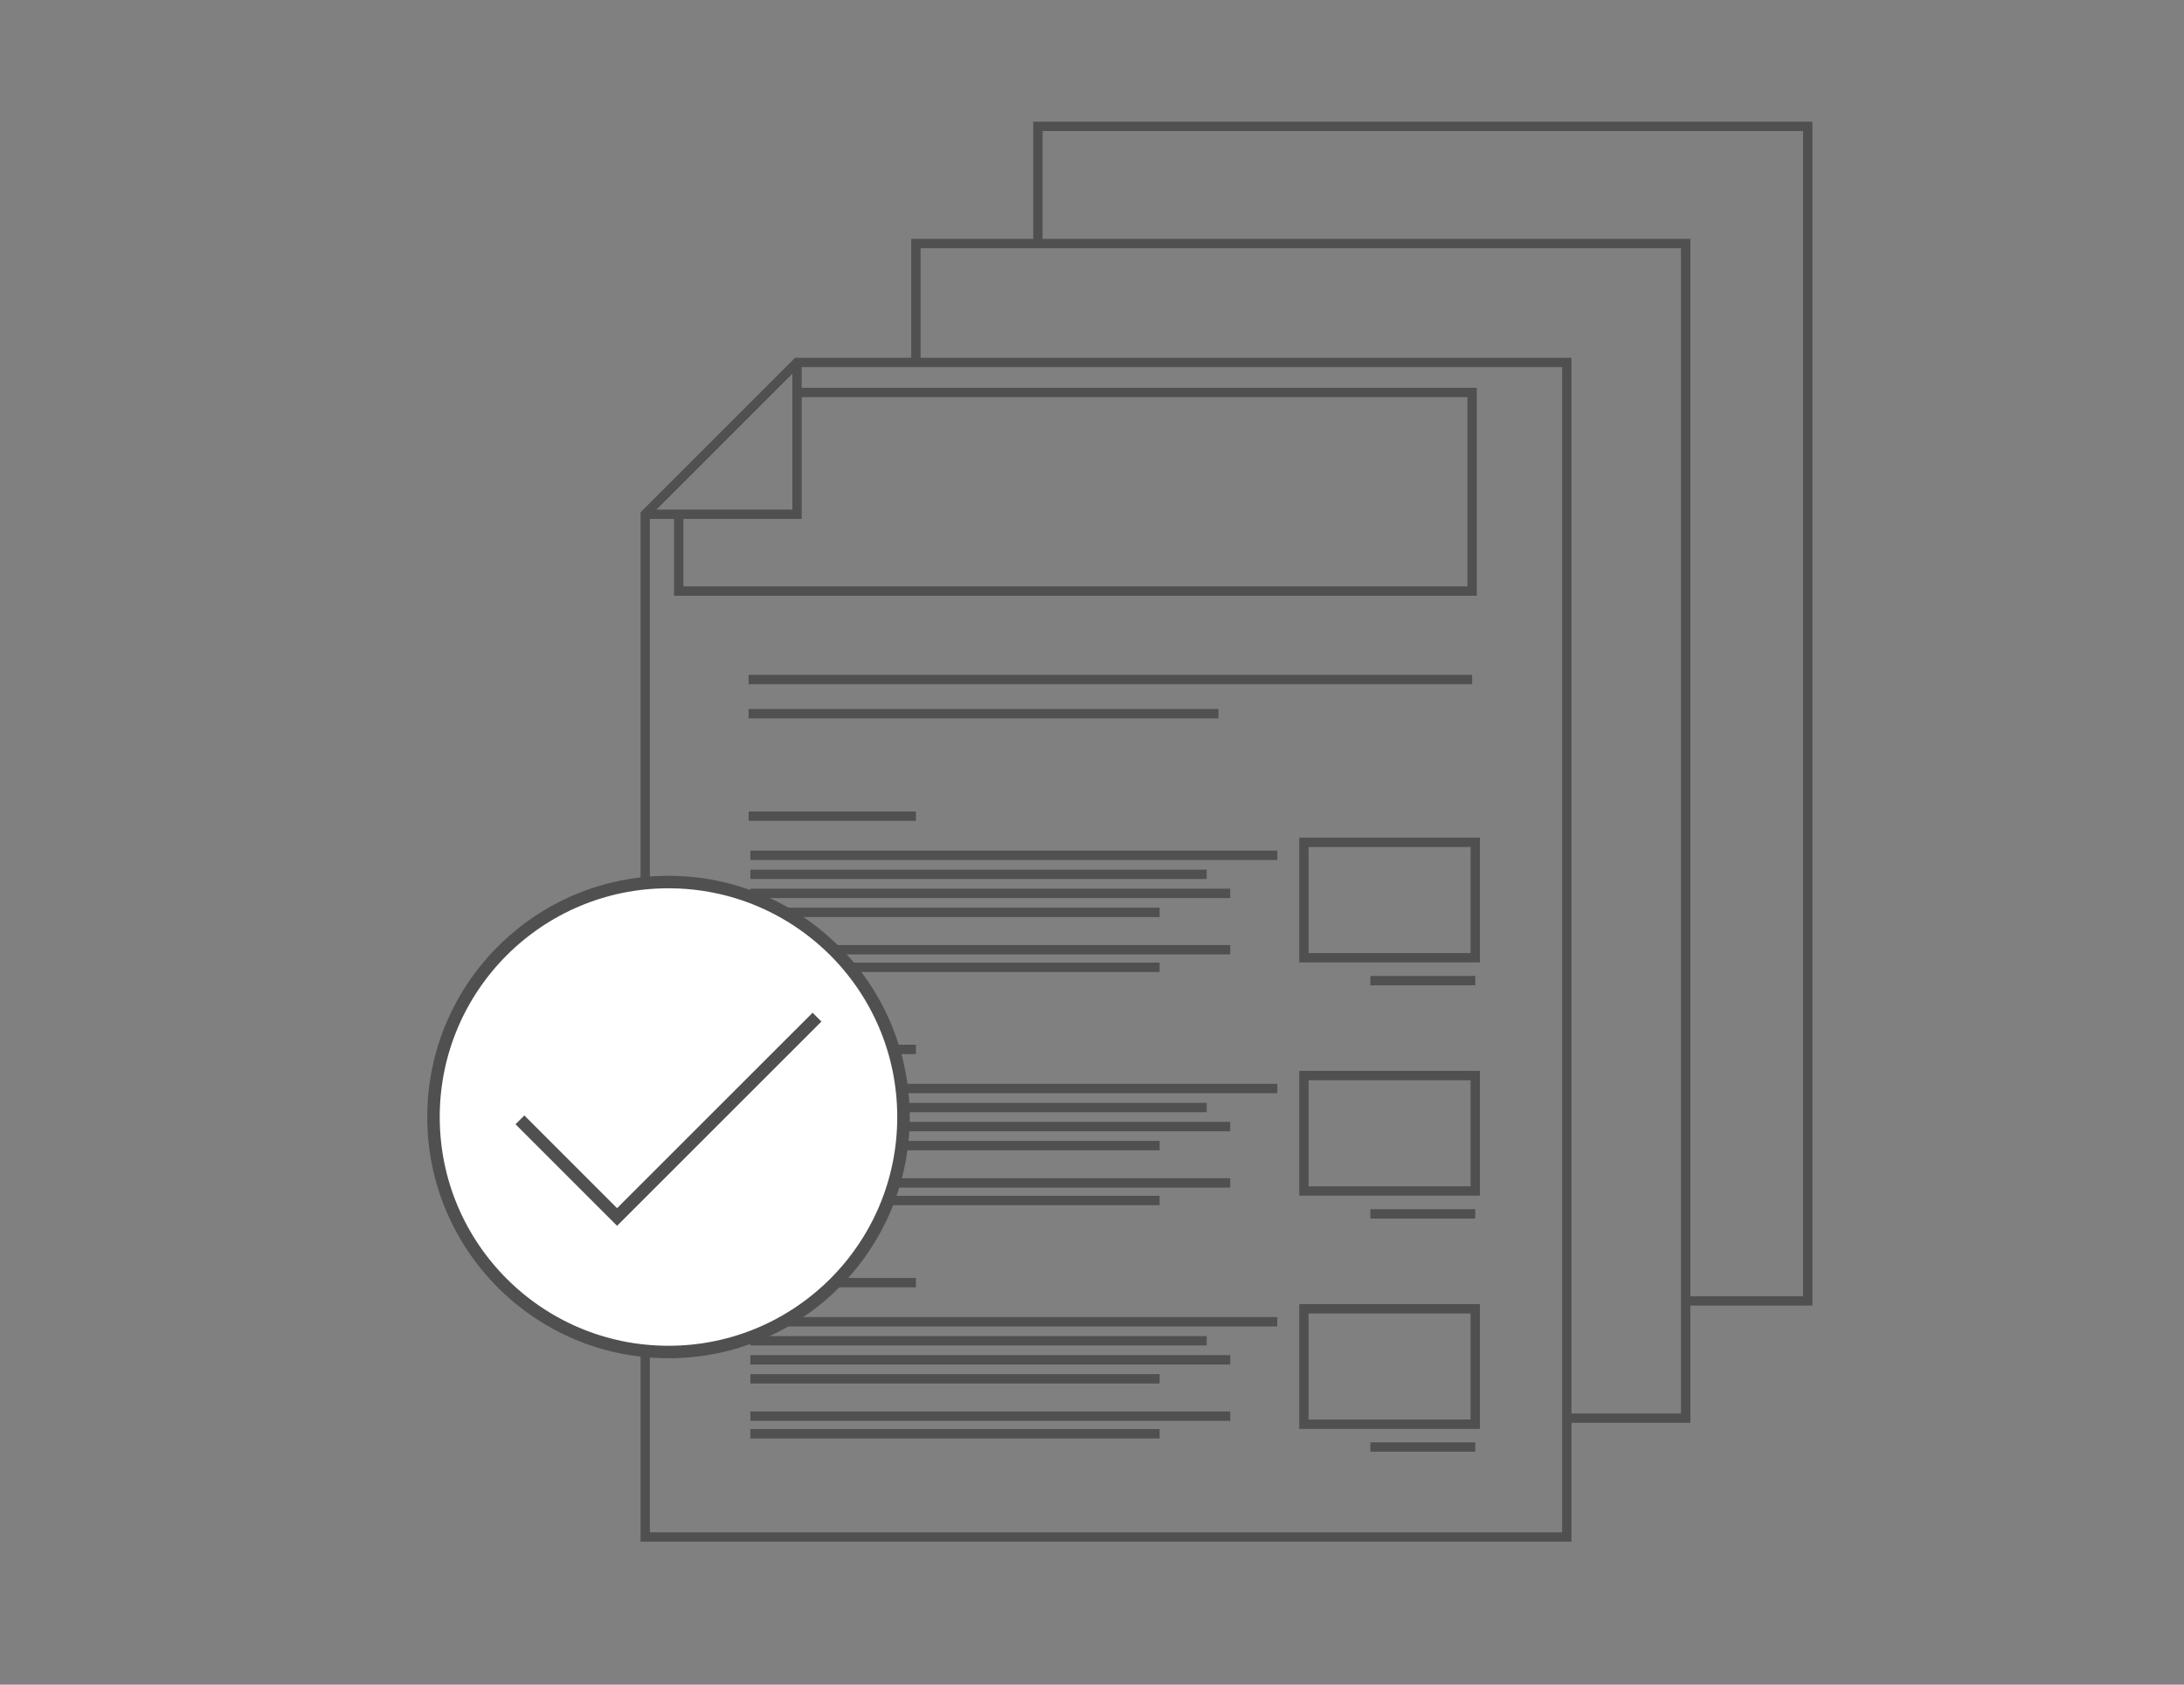
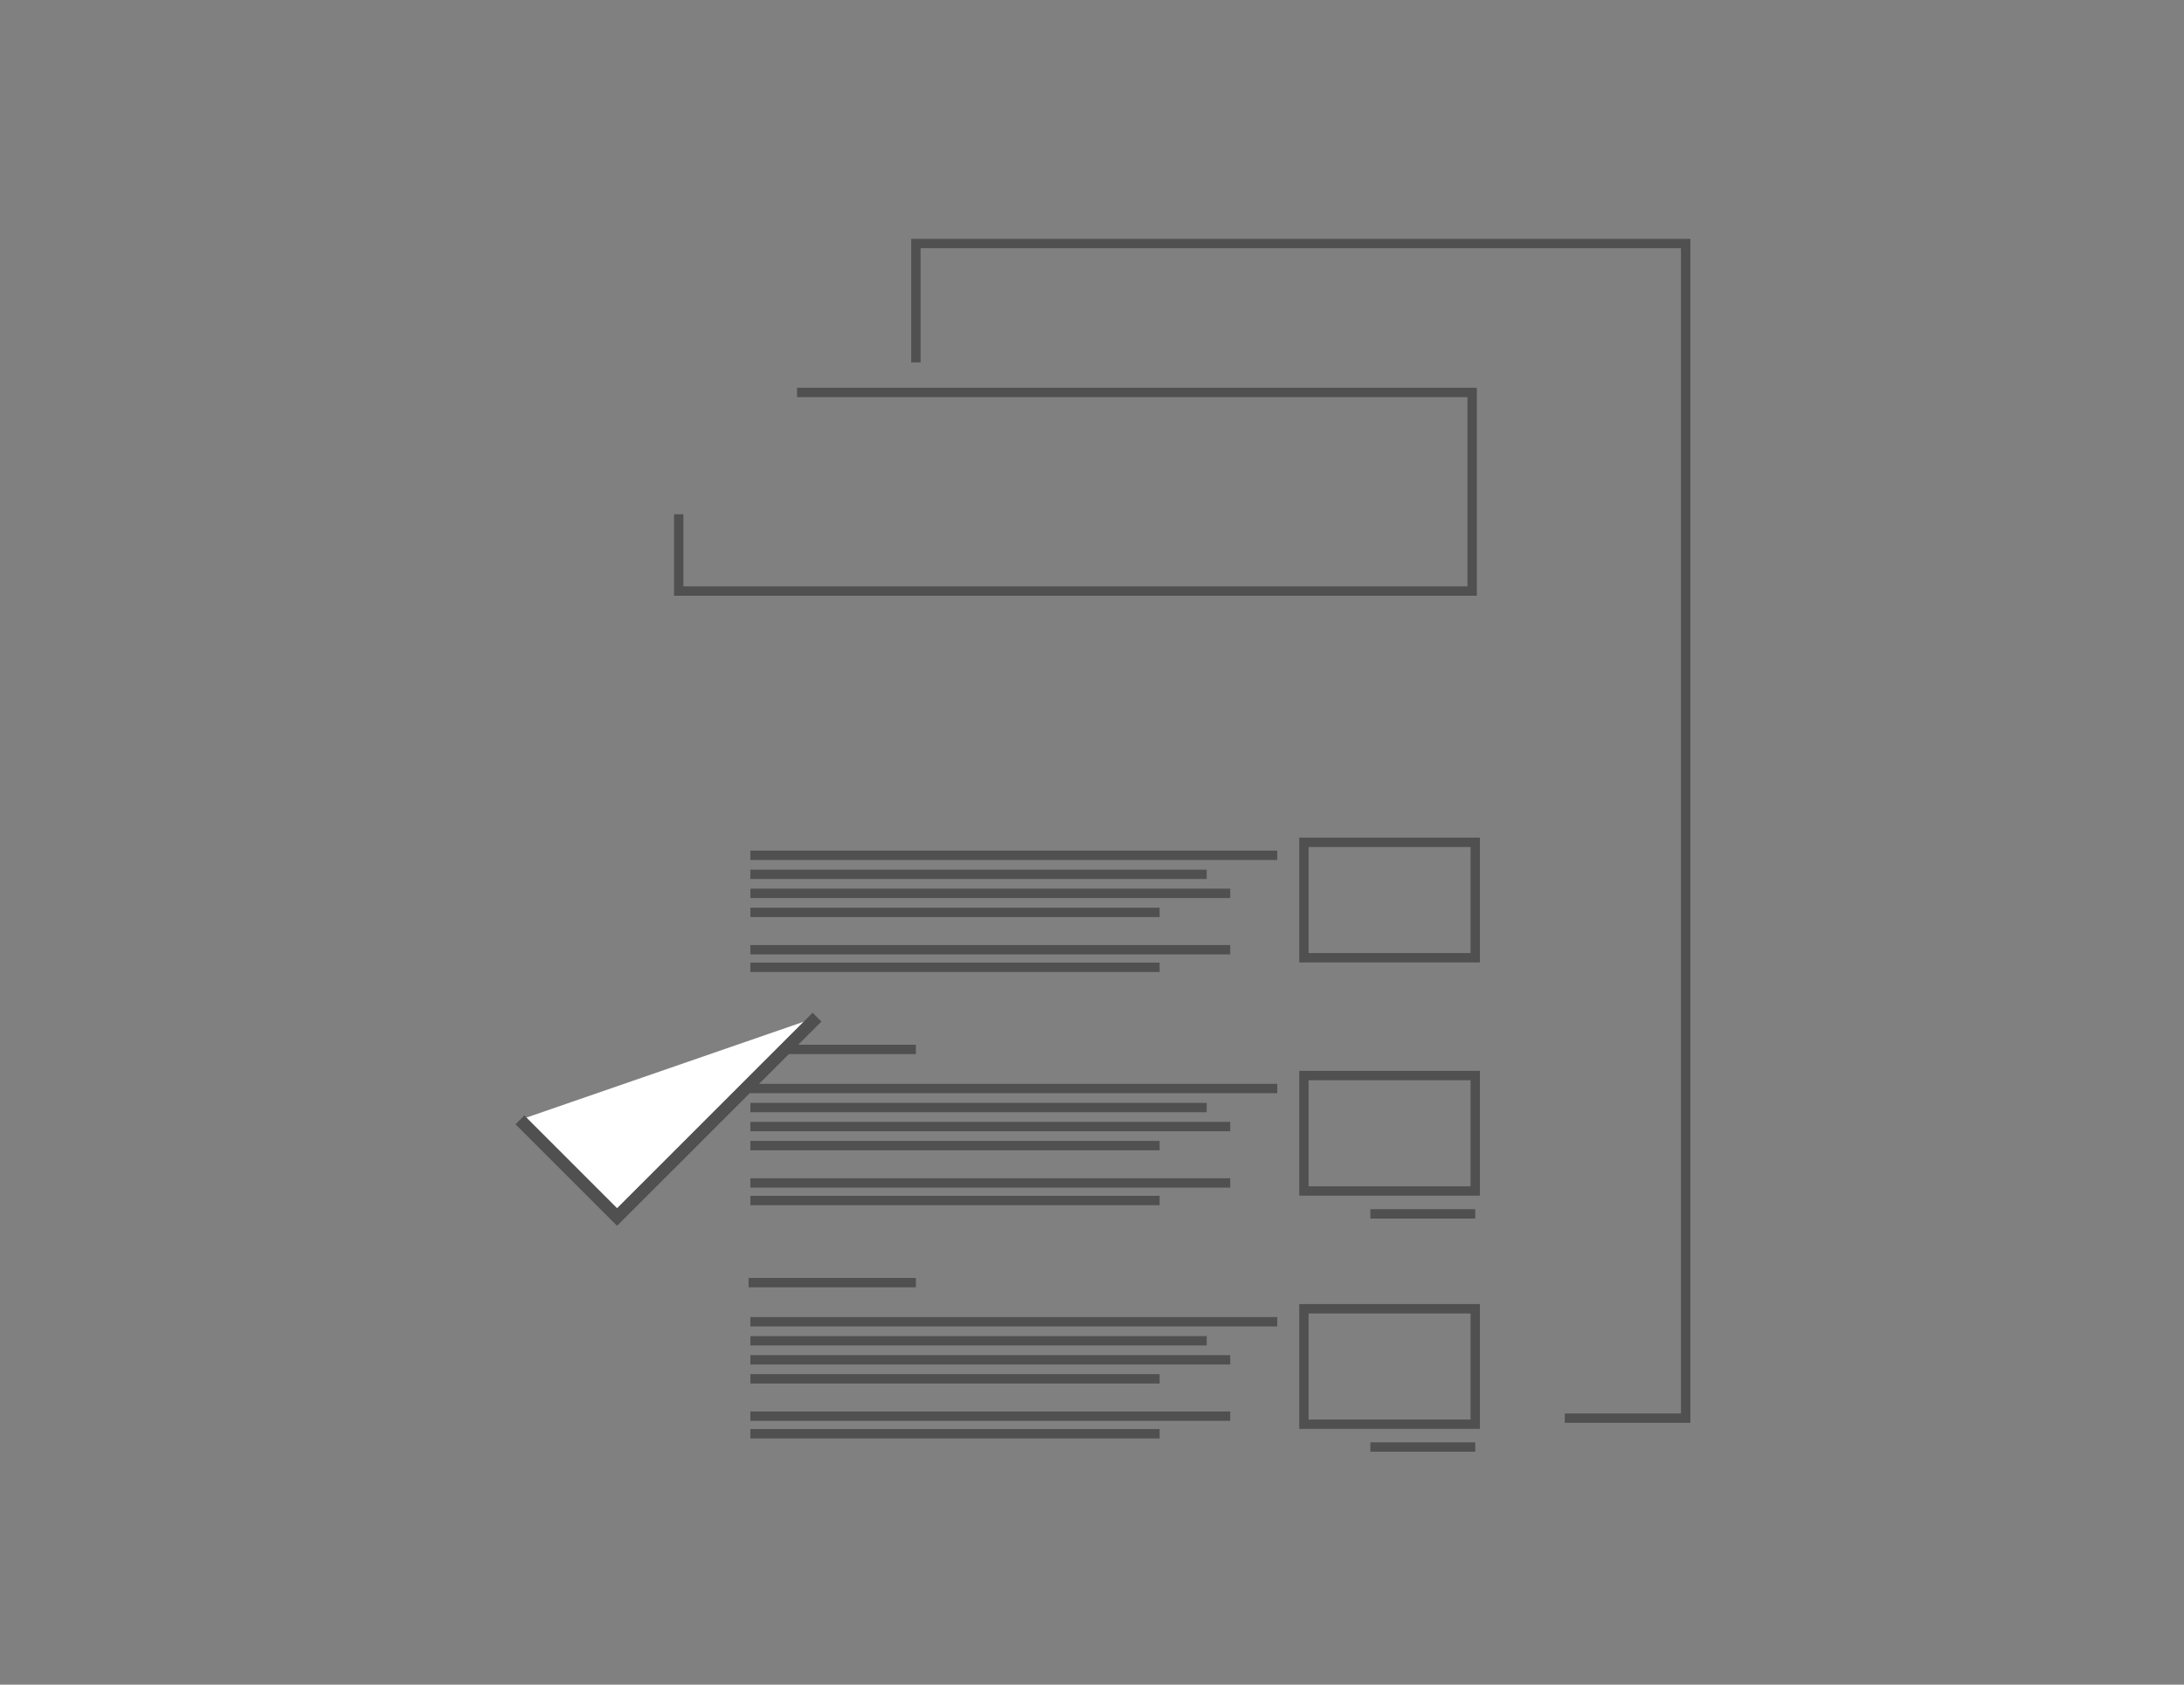
<svg xmlns="http://www.w3.org/2000/svg" id="Layer_1" viewBox="0 0 350 270">
  <rect x="0" y="0" width="350" height="270" fill="#808080" stroke="none" />
  <style>.st0,.st1{fill:none;stroke:#505050;stroke-width:1.5;stroke-miterlimit:10}.st1{fill:#fff;stroke-width:2}</style>
-   <path class="st0" d="M251.09 75.47V58.09H127.73L103.4 82.42v163.92h147.69v-76.3z" />
  <path class="st0" d="M250.77 227.29h19.37V39.03H146.78v19.06" />
-   <path class="st0" d="M270.33 208.5h19.37V20.25H166.33V39.3M127.73 58.09v24.33H103.4M195.26 114.38h-75.29M146.78 130.81h-26.81M236.42 157.17h-16.81M235.92 108.91H119.97" />
  <path class="st0" d="M127.73 62.9h108.19v31.83H108.77V82.42M120.25 137.08h84.44M120.25 140.13h73.13M120.25 143.18h76.9M120.25 152.21h76.9M120.25 146.23h65.59M120.25 155.03h65.59M208.96 135h27.46v18.5h-27.46zM146.78 168.19h-26.81M236.42 194.55h-16.81M120.25 174.46h84.44M120.25 177.51h73.13M120.25 180.56h76.9M120.25 189.59h76.9M120.25 183.61h65.59M120.25 192.41h65.59M208.96 172.38h27.46v18.5h-27.46zM146.78 205.57h-26.81M236.42 231.92h-16.81M120.25 211.84h84.44M120.25 214.89h73.13M120.25 217.94h76.9M120.25 226.97h76.9M120.25 220.99h65.59M120.25 229.79h65.59M208.96 209.76h27.46v18.5h-27.46z" />
-   <circle class="st1" cx="107.13" cy="179.03" r="37.66" />
  <path class="st1" d="M83.32 179.48l15.57 15.57 32.04-32.03" />
</svg>